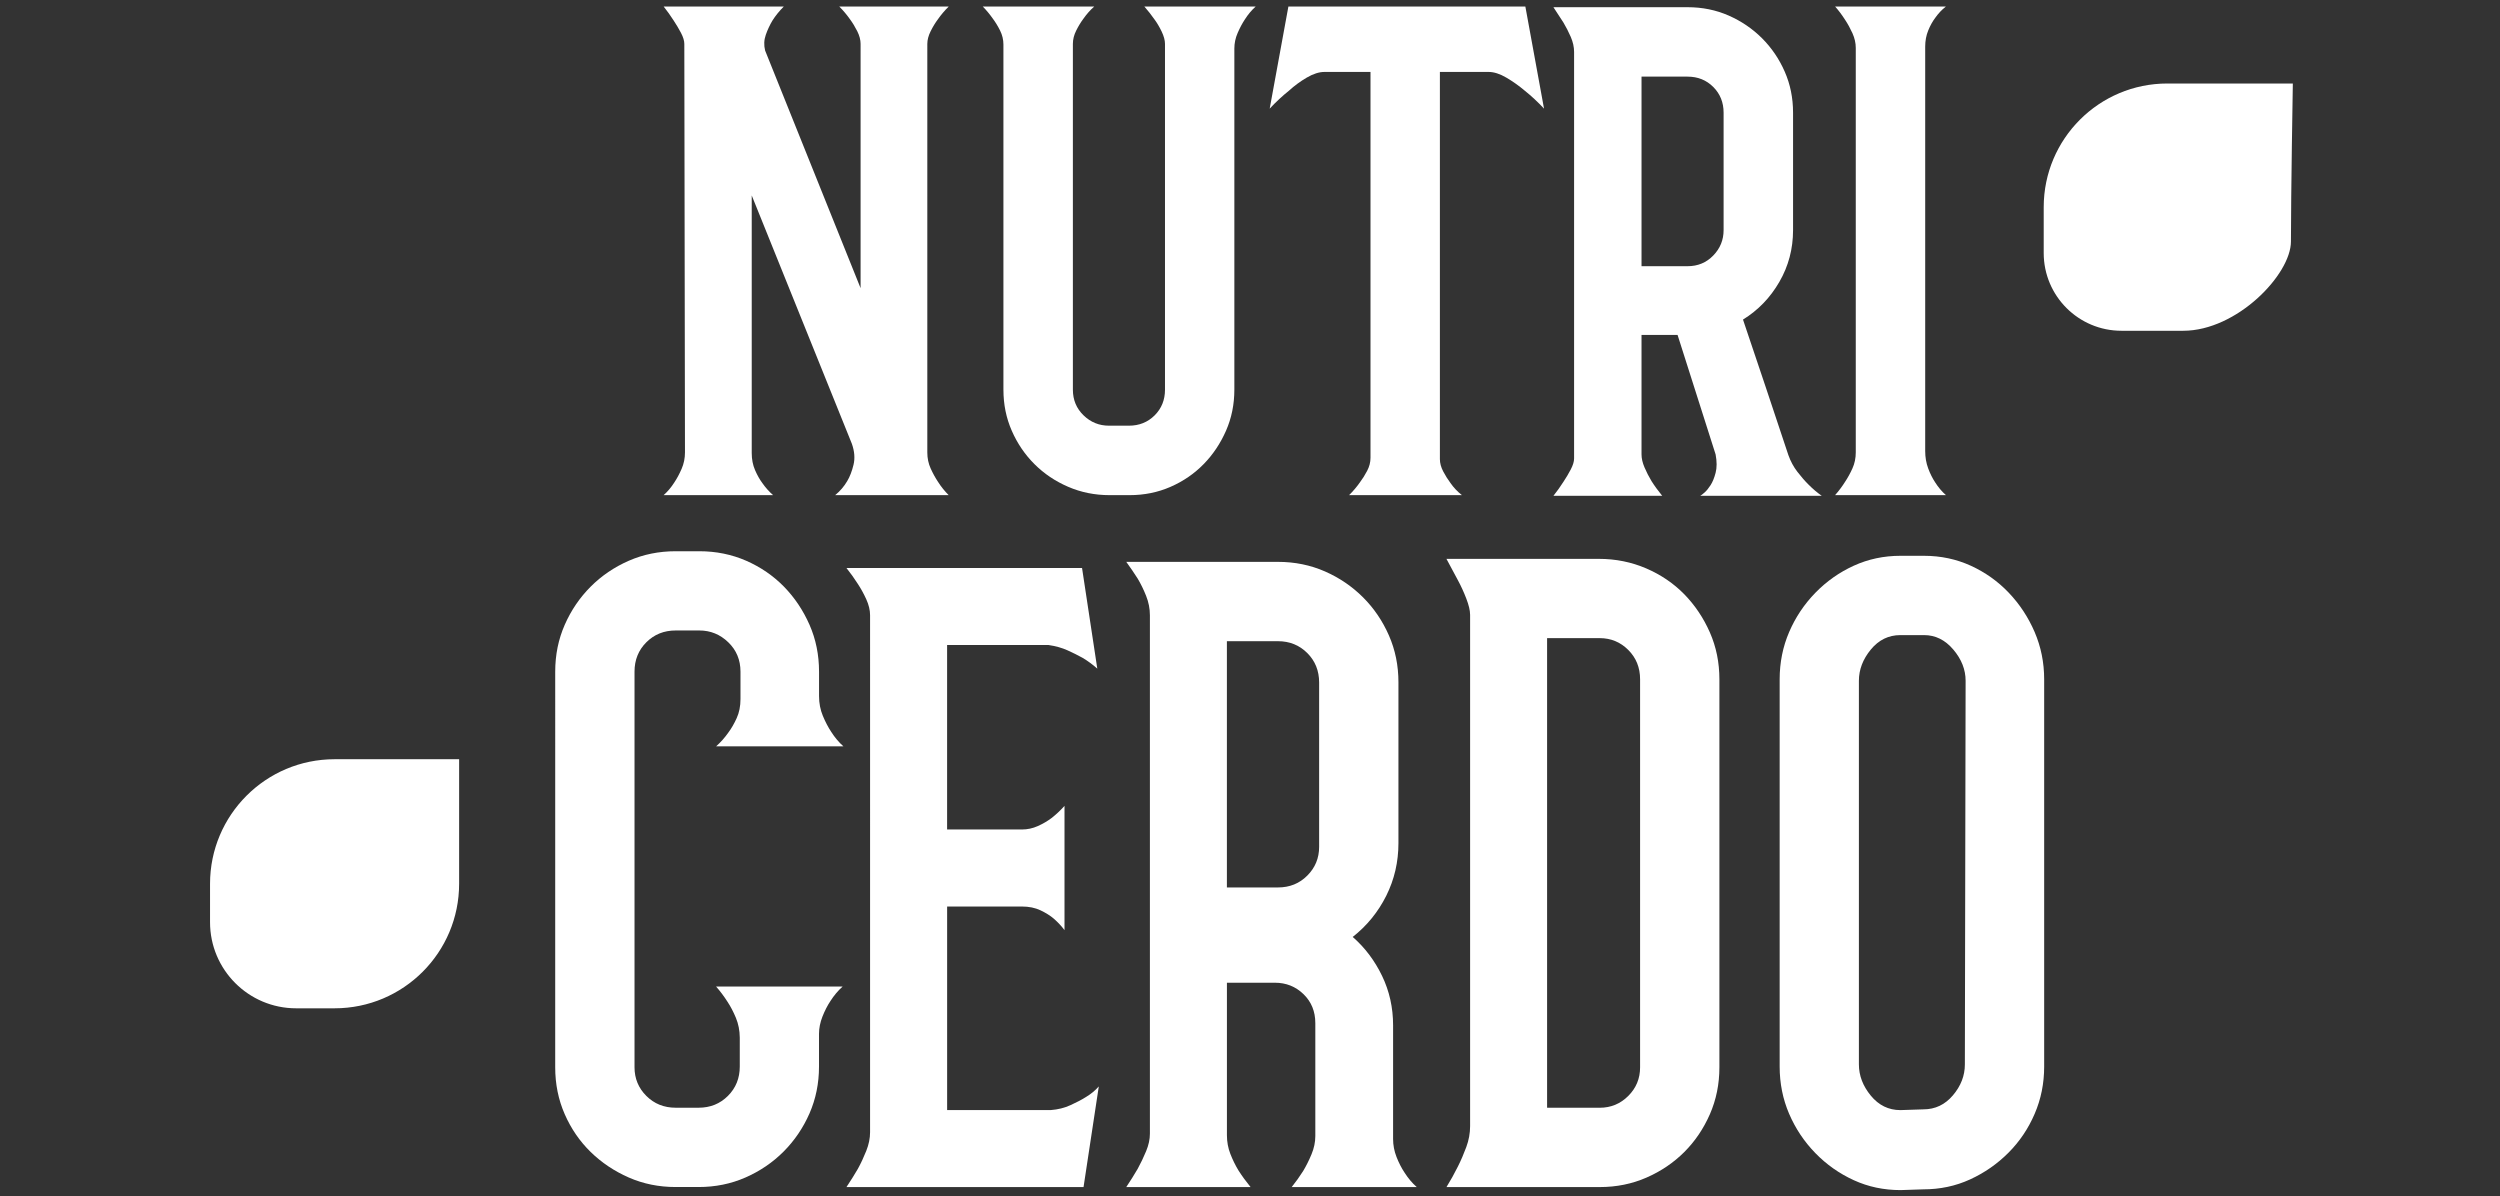
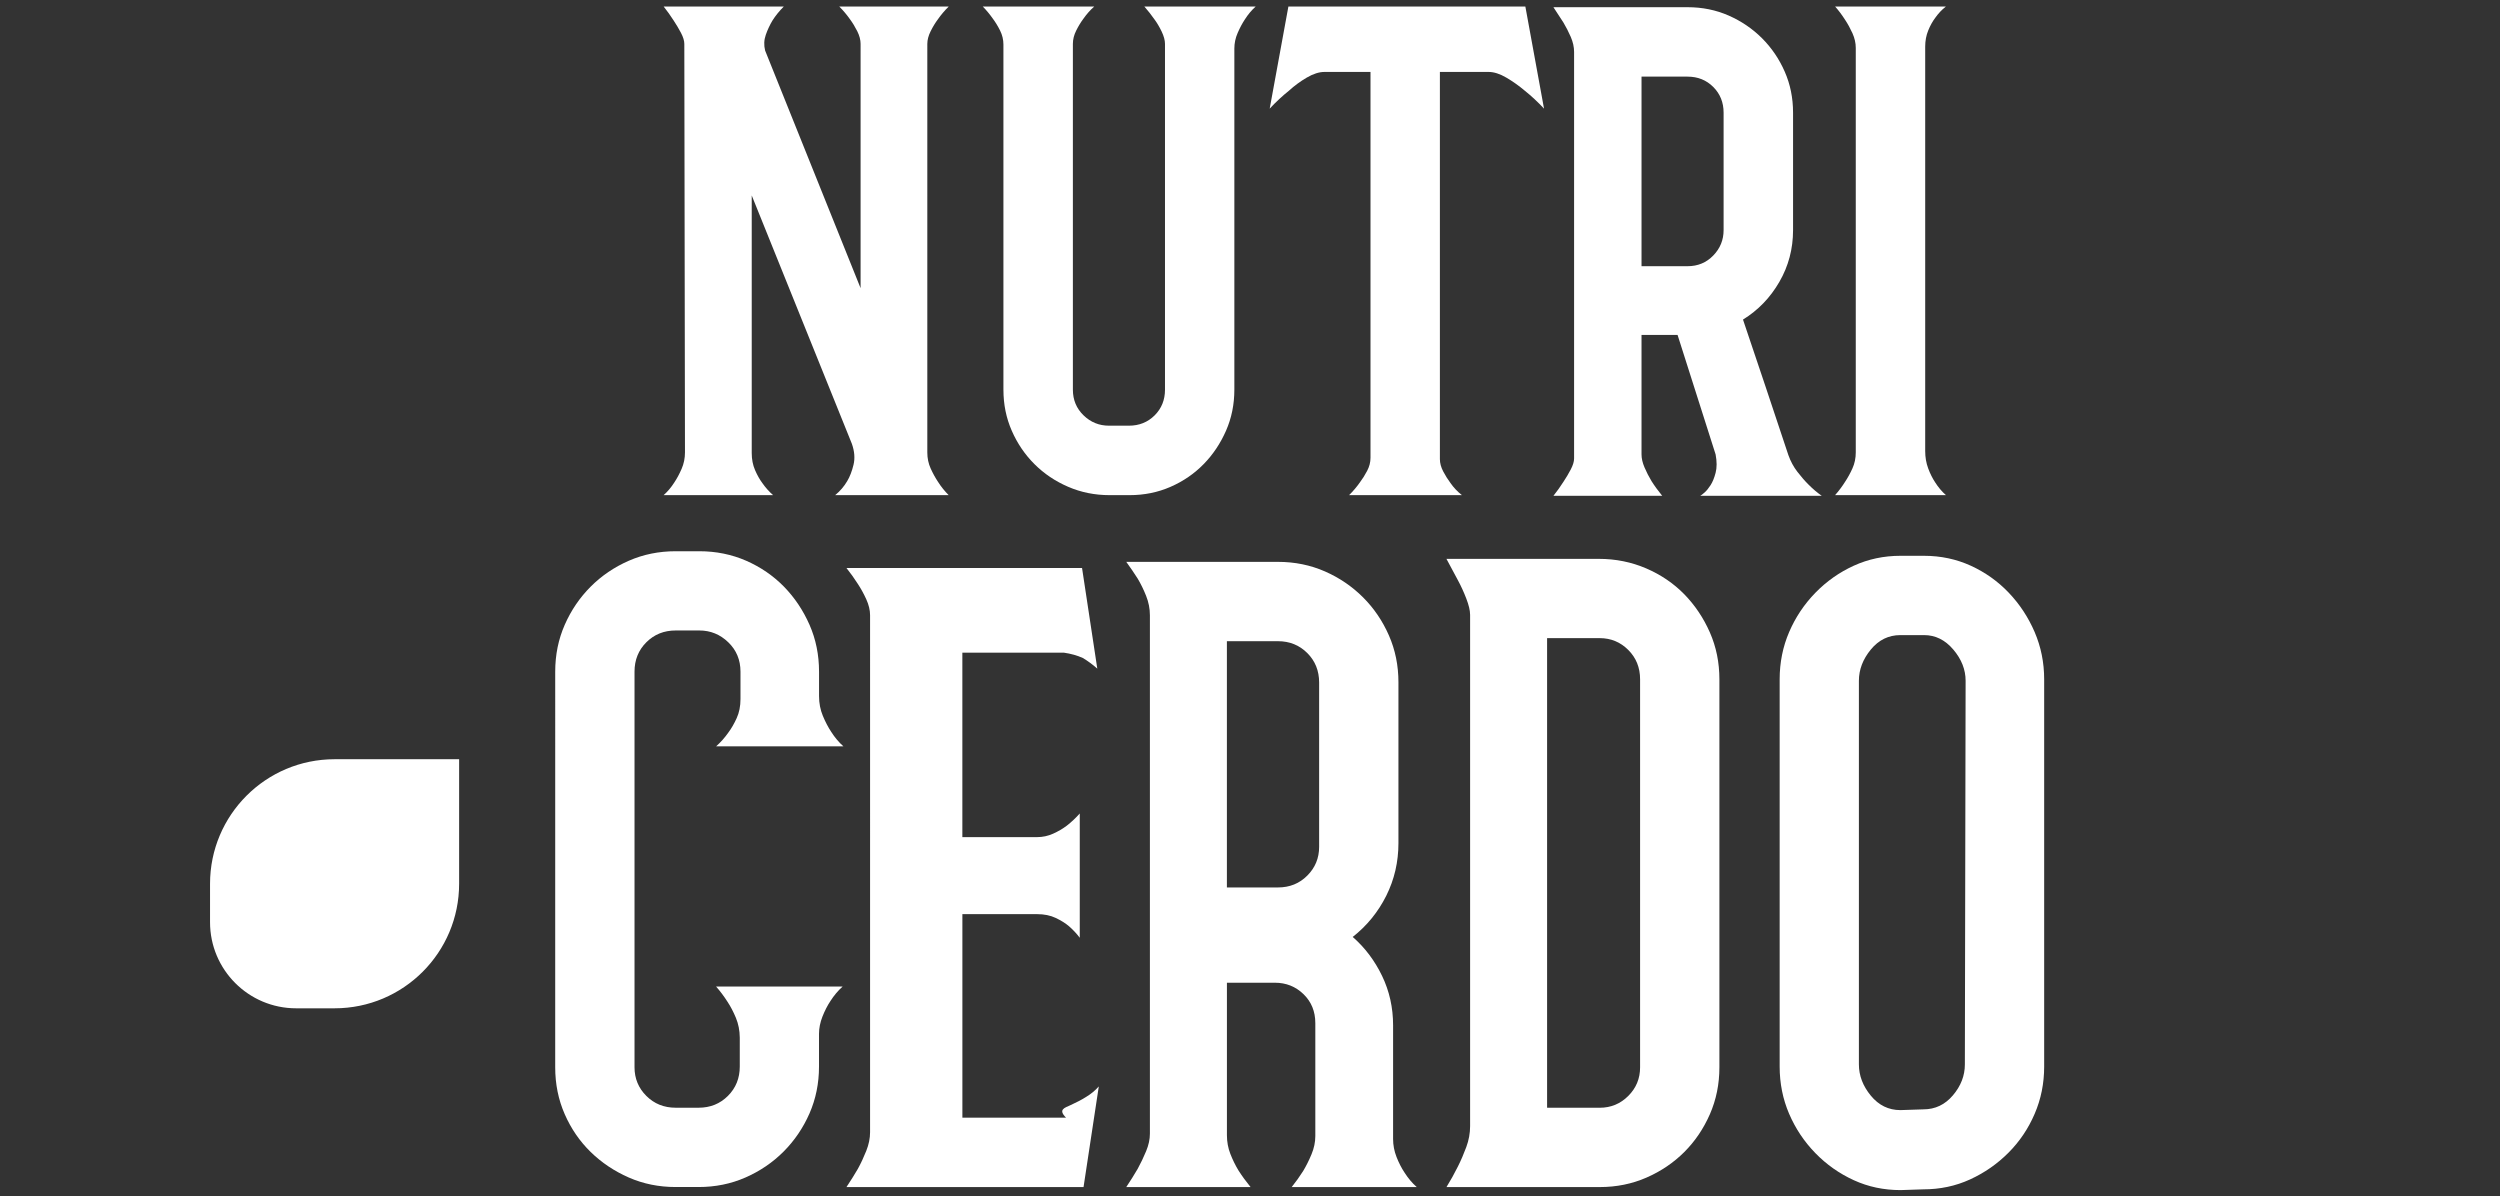
<svg xmlns="http://www.w3.org/2000/svg" version="1.0" id="Layer_1" x="0px" y="0px" viewBox="0 0 767 367" style="enable-background:new 0 0 767 367;" xml:space="preserve">
  <rect x="0" y="0" width="767" height="367" fill="#333333" stroke="none" />
  <style type="text/css">
	.st0{fill:#FFFFFF;}
</style>
  <g>
    <g>
      <path class="st0" d="M287.77,5.89c-0.82,1.09-1.57,2.32-2.25,3.69c-0.68,1.37-1.02,2.66-1.02,3.89V138.8    c0,1.78,0.34,3.41,1.02,4.91c0.68,1.5,1.43,2.87,2.25,4.1c0.95,1.5,2.05,2.87,3.28,4.1h-34.82c1.5-1.23,2.73-2.66,3.69-4.3    c0.82-1.36,1.46-3.04,1.94-5.02c0.48-1.98,0.31-4.13-0.51-6.45l-30.72-76.18v79.05c0,1.91,0.34,3.65,1.02,5.22    c0.68,1.57,1.43,2.9,2.25,3.99c0.95,1.37,2.05,2.6,3.28,3.69H203.6c1.23-1.09,2.32-2.39,3.28-3.89c0.82-1.23,1.57-2.63,2.25-4.2    c0.68-1.57,1.02-3.24,1.02-5.02l-0.2-125.33c0-0.95-0.34-2.08-1.02-3.38c-0.69-1.3-1.43-2.56-2.25-3.79    c-0.96-1.5-1.98-2.93-3.07-4.3h36.86c-1.37,1.37-2.53,2.8-3.48,4.3c-0.82,1.37-1.5,2.83-2.05,4.4c-0.55,1.57-0.61,3.17-0.2,4.81    l29.29,72.9V13.47c0-1.23-0.34-2.52-1.02-3.89c-0.69-1.36-1.43-2.59-2.25-3.69c-0.96-1.36-2.05-2.66-3.28-3.89h33.59    C289.82,3.23,288.72,4.53,287.77,5.89z" />
      <path class="st0" d="M385.25,2c-1.23,1.09-2.32,2.39-3.28,3.89c-0.82,1.23-1.57,2.63-2.25,4.2c-0.69,1.57-1.02,3.17-1.02,4.81    v104.65c0,4.51-0.85,8.7-2.56,12.6c-1.71,3.89-3.99,7.31-6.86,10.24c-2.87,2.94-6.25,5.26-10.14,6.96    c-3.89,1.71-8.09,2.56-12.59,2.56h-6.14c-4.51,0-8.74-0.85-12.7-2.56c-3.96-1.71-7.41-4.03-10.34-6.96    c-2.94-2.93-5.26-6.35-6.96-10.24c-1.71-3.89-2.56-8.09-2.56-12.6V13.68c0-1.5-0.34-2.93-1.02-4.3c-0.68-1.36-1.43-2.59-2.25-3.69    c-0.96-1.36-1.98-2.59-3.07-3.69h34.2c-1.23,1.09-2.32,2.32-3.28,3.69c-0.82,1.09-1.57,2.32-2.25,3.69    c-0.69,1.37-1.02,2.73-1.02,4.09v106.08c0,3.14,1.09,5.77,3.28,7.88c2.18,2.12,4.78,3.17,7.78,3.17h6.14    c3.14,0,5.77-1.06,7.89-3.17c2.11-2.11,3.17-4.74,3.17-7.88V13.47c0-1.09-0.34-2.35-1.02-3.79c-0.69-1.43-1.43-2.69-2.25-3.79    c-0.96-1.36-1.98-2.66-3.07-3.89H385.25z" />
      <path class="st0" d="M417.2,148.02c0.82-1.09,1.57-2.28,2.25-3.58c0.68-1.3,1.02-2.63,1.02-3.99V22.07h-14.13    c-1.64,0-3.45,0.58-5.43,1.74c-1.98,1.16-3.79,2.49-5.43,3.99c-2.05,1.64-4.03,3.48-5.94,5.53L395.28,2h72.7l5.73,31.33    c-1.91-2.05-3.89-3.89-5.94-5.53c-1.78-1.5-3.65-2.83-5.63-3.99c-1.98-1.16-3.79-1.74-5.43-1.74h-14.95v118.78    c0,1.23,0.34,2.49,1.02,3.79c0.68,1.3,1.43,2.49,2.25,3.58c0.95,1.37,2.11,2.6,3.48,3.69h-34.61    C415.15,150.68,416.24,149.38,417.2,148.02z" />
      <path class="st0" d="M521.64,152.11c0.27-0.14,0.72-0.48,1.33-1.02c0.61-0.54,1.23-1.3,1.84-2.25c0.61-0.95,1.13-2.22,1.54-3.79    c0.41-1.57,0.41-3.45,0-5.63l-11.67-36.66h-11.06v36.66c0,1.23,0.31,2.56,0.92,3.99c0.61,1.43,1.33,2.84,2.15,4.2    c0.95,1.5,2.05,3,3.28,4.51h-33.38c1.09-1.36,2.11-2.8,3.07-4.3c0.82-1.23,1.57-2.49,2.25-3.79c0.68-1.3,1.02-2.42,1.02-3.38    V15.93c0-1.5-0.34-3.04-1.02-4.61c-0.69-1.57-1.43-3.04-2.25-4.4c-0.96-1.5-1.98-3.07-3.07-4.71h41.16c4.51,0,8.7,0.85,12.6,2.56    c3.89,1.71,7.3,4.03,10.24,6.96c2.93,2.94,5.26,6.35,6.96,10.24c1.71,3.89,2.56,8.09,2.56,12.6v36.04c0,5.74-1.4,11.03-4.2,15.87    c-2.8,4.85-6.52,8.7-11.16,11.57c2.59,7.65,4.91,14.54,6.96,20.68l6.96,20.89c0.68,1.91,1.6,3.62,2.76,5.12    c1.16,1.5,2.28,2.8,3.38,3.89c1.36,1.37,2.73,2.53,4.1,3.48H521.64z M503.62,81.67h14.13c3.14,0,5.77-1.09,7.88-3.28    c2.12-2.18,3.17-4.78,3.17-7.78V34.56c0-3.14-1.06-5.77-3.17-7.88c-2.12-2.12-4.75-3.17-7.88-3.17h-14.13V81.67z" />
      <path class="st0" d="M593.72,5.48c-0.82,1.09-1.54,2.39-2.15,3.89c-0.61,1.5-0.92,3.14-0.92,4.92v124.1    c0,1.91,0.31,3.69,0.92,5.32c0.61,1.64,1.33,3.07,2.15,4.3c0.95,1.5,2.05,2.8,3.28,3.89h-33.99c1.09-1.23,2.12-2.59,3.07-4.1    c0.82-1.23,1.57-2.59,2.25-4.1c0.68-1.5,1.02-3.14,1.02-4.91V14.7c0-1.5-0.34-3-1.02-4.51c-0.68-1.5-1.43-2.87-2.25-4.1    c-0.96-1.5-1.98-2.87-3.07-4.09H597C595.77,2.96,594.68,4.12,593.72,5.48z" />
      <path class="st0" d="M225.77,312.26c-0.78-1.87-1.64-3.51-2.57-4.91c-1.09-1.71-2.26-3.27-3.51-4.68h38.83    c-1.4,1.25-2.65,2.73-3.74,4.44c-0.94,1.4-1.75,3.01-2.46,4.8c-0.7,1.79-1.05,3.55-1.05,5.26v10.06c0,5.15-0.98,9.94-2.92,14.38    c-1.95,4.44-4.6,8.34-7.95,11.7c-3.35,3.36-7.25,6-11.7,7.95c-4.44,1.95-9.24,2.92-14.38,2.92h-7.02c-5.15,0-9.94-0.97-14.39-2.92    c-4.44-1.95-8.34-4.56-11.7-7.84c-3.35-3.27-6-7.13-7.95-11.58c-1.95-4.44-2.92-9.24-2.92-14.38V206.07    c0-5.15,0.97-9.94,2.92-14.38c1.95-4.44,4.6-8.34,7.95-11.7c3.35-3.35,7.25-6,11.7-7.95c4.45-1.95,9.24-2.92,14.39-2.92h7.25    c5.15,0,9.94,0.98,14.39,2.92c4.44,1.95,8.3,4.6,11.58,7.95c3.27,3.35,5.88,7.25,7.84,11.7c1.95,4.44,2.92,9.24,2.92,14.38v7.48    c0,2.18,0.39,4.21,1.17,6.08c0.78,1.87,1.64,3.51,2.57,4.91c1.09,1.72,2.34,3.2,3.74,4.44h-39.06c1.4-1.25,2.65-2.65,3.74-4.21    c0.94-1.25,1.79-2.73,2.57-4.44c0.78-1.71,1.17-3.66,1.17-5.85v-8.42c0-3.59-1.25-6.59-3.74-9c-2.5-2.42-5.46-3.63-8.89-3.63    h-7.25c-3.59,0-6.59,1.21-9.01,3.63c-2.42,2.42-3.62,5.42-3.62,9v121.39c0,3.43,1.21,6.36,3.62,8.77    c2.42,2.42,5.42,3.63,9.01,3.63h7.02c3.59,0,6.59-1.21,9.01-3.63c2.42-2.42,3.63-5.42,3.63-9v-8.89    C226.94,316.16,226.55,314.14,225.77,312.26z" />
-       <path class="st0" d="M328.45,339.05c1.87-0.85,3.43-1.67,4.68-2.46c1.56-0.93,2.88-2.02,3.98-3.27l-4.68,30.88h-72.74    c1.25-1.87,2.42-3.74,3.51-5.61c0.94-1.71,1.79-3.55,2.57-5.5c0.78-1.95,1.17-3.86,1.17-5.73V188.76c0-1.56-0.39-3.19-1.17-4.91    c-0.78-1.71-1.64-3.27-2.57-4.68c-1.09-1.71-2.26-3.35-3.51-4.91h72.28l4.68,30.88c-1.4-1.25-2.89-2.34-4.44-3.27    c-1.4-0.78-2.96-1.56-4.68-2.34c-1.72-0.78-3.67-1.32-5.85-1.64h-0.7h-30.41v56.6h22.69h0.23c1.71,0,3.35-0.35,4.91-1.05    c1.56-0.7,2.96-1.52,4.21-2.46c1.4-1.09,2.73-2.34,3.98-3.74v38.13c-0.93-1.25-2.03-2.42-3.27-3.51    c-1.09-0.94-2.46-1.79-4.09-2.57c-1.64-0.78-3.55-1.17-5.73-1.17h-22.92v62.45h31.81C324.55,340.41,326.58,339.91,328.45,339.05z" />
+       <path class="st0" d="M328.45,339.05c1.87-0.85,3.43-1.67,4.68-2.46c1.56-0.93,2.88-2.02,3.98-3.27l-4.68,30.88h-72.74    c1.25-1.87,2.42-3.74,3.51-5.61c0.94-1.71,1.79-3.55,2.57-5.5c0.78-1.95,1.17-3.86,1.17-5.73V188.76c0-1.56-0.39-3.19-1.17-4.91    c-0.78-1.71-1.64-3.27-2.57-4.68c-1.09-1.71-2.26-3.35-3.51-4.91h72.28l4.68,30.88c-1.4-1.25-2.89-2.34-4.44-3.27    c-1.72-0.78-3.67-1.32-5.85-1.64h-0.7h-30.41v56.6h22.69h0.23c1.71,0,3.35-0.35,4.91-1.05    c1.56-0.7,2.96-1.52,4.21-2.46c1.4-1.09,2.73-2.34,3.98-3.74v38.13c-0.93-1.25-2.03-2.42-3.27-3.51    c-1.09-0.94-2.46-1.79-4.09-2.57c-1.64-0.78-3.55-1.17-5.73-1.17h-22.92v62.45h31.81C324.55,340.41,326.58,339.91,328.45,339.05z" />
      <path class="st0" d="M427.4,349.45c0,1.87,0.35,3.71,1.05,5.5c0.7,1.79,1.52,3.39,2.46,4.8c1.09,1.72,2.34,3.2,3.74,4.44h-38.36    c1.25-1.56,2.42-3.19,3.51-4.91c0.94-1.56,1.79-3.27,2.57-5.14c0.78-1.87,1.17-3.74,1.17-5.61v-0.23v0.23V313.9    c0-3.59-1.21-6.55-3.62-8.89c-2.42-2.34-5.34-3.51-8.77-3.51h-14.73v46.78c0,2.03,0.35,3.94,1.05,5.73    c0.7,1.79,1.52,3.47,2.46,5.03c1.09,1.72,2.34,3.43,3.74,5.15h-38.13c1.25-1.87,2.42-3.74,3.51-5.61    c0.94-1.71,1.79-3.51,2.57-5.38c0.78-1.87,1.17-3.66,1.17-5.38V188.76c0-2.02-0.39-4.01-1.17-5.97c-0.78-1.95-1.64-3.7-2.57-5.26    c-1.09-1.71-2.26-3.43-3.51-5.15h46.55c5.15,0,9.94,0.98,14.38,2.92c4.44,1.95,8.34,4.6,11.7,7.95c3.35,3.35,6,7.25,7.95,11.7    c1.95,4.44,2.92,9.24,2.92,14.38v49.35c0,5.77-1.25,11.15-3.74,16.14c-2.5,4.99-5.93,9.2-10.29,12.63c3.74,3.27,6.74,7.25,9,11.93    c2.26,4.68,3.39,9.75,3.39,15.2V349.45z M392.08,272.27c3.59,0,6.59-1.21,9-3.64c2.42-2.42,3.63-5.36,3.63-8.8v-50.44    c0-3.6-1.21-6.61-3.63-9.03c-2.42-2.42-5.42-3.64-9-3.64h-15.67v75.55H392.08z" />
      <path class="st0" d="M451.02,188.53c0-1.25-0.39-2.88-1.17-4.91c-0.78-2.02-1.64-3.9-2.57-5.61c-1.09-2.02-2.26-4.21-3.51-6.55    h46.78c5.15,0,9.98,0.98,14.5,2.92c4.52,1.95,8.42,4.6,11.7,7.95c3.27,3.36,5.88,7.25,7.84,11.7c1.95,4.44,2.92,9.24,2.92,14.38    v119.06c0,5.15-0.98,9.94-2.92,14.38c-1.95,4.44-4.56,8.3-7.84,11.58c-3.27,3.27-7.13,5.89-11.58,7.84    c-4.44,1.95-9.24,2.92-14.38,2.92h-47.01c1.25-2.02,2.42-4.13,3.51-6.32c0.94-1.87,1.79-3.86,2.57-5.96    c0.78-2.11,1.17-4.25,1.17-6.43V188.53z M503.18,208.41c0-3.59-1.21-6.59-3.62-9c-2.42-2.42-5.34-3.63-8.77-3.63h-16.14v144.08    h16.14c3.43,0,6.35-1.21,8.77-3.63c2.42-2.42,3.62-5.34,3.62-8.77V208.41z" />
      <path class="st0" d="M590.29,170.52c5.13,0,9.91,1.02,14.35,3.04c4.43,2.03,8.32,4.79,11.66,8.3c3.34,3.51,5.98,7.52,7.93,12.05    c1.94,4.52,2.92,9.36,2.92,14.5v118.82c0,5.15-0.97,9.98-2.92,14.5c-1.94,4.52-4.62,8.5-8.04,11.93    c-3.42,3.43-7.35,6.16-11.78,8.19c-4.43,2.03-9.21,3.04-14.34,3.04l-6.99,0.23c-5.13,0-9.92-1.01-14.34-3.04    c-4.43-2.02-8.36-4.79-11.78-8.3c-3.42-3.51-6.1-7.52-8.05-12.05c-1.94-4.52-2.91-9.36-2.91-14.5V208.41    c0-5.15,0.97-9.98,2.91-14.5c1.94-4.52,4.63-8.54,8.05-12.05c3.42-3.51,7.35-6.28,11.78-8.3c4.43-2.02,9.21-3.04,14.34-3.04    H590.29z M603.05,208.86c0-3.42-1.26-6.61-3.77-9.57c-2.51-2.96-5.5-4.44-8.95-4.44h-7.3c-3.61,0-6.64,1.48-9.07,4.44    c-2.43,2.96-3.65,6.15-3.65,9.57v117.7c0,3.43,1.22,6.62,3.65,9.58c2.43,2.96,5.46,4.44,9.07,4.44l7.07-0.23    c3.61,0,6.64-1.44,9.07-4.32c2.44-2.88,3.65-6.03,3.65-9.46L603.05,208.86z" />
    </g>
-     <path class="st0" d="M702.86,74.08c0,10.16-16.6,27.4-33.04,27.4c-0.8,0-18.96,0-18.96,0c-13.17,0-23.85-10.68-23.85-23.85V63.55   c0-20.95,16.98-37.93,37.93-37.93h38.5C703.43,25.62,702.86,60.09,702.86,74.08z" />
    <path class="st0" d="M140.86,232.93v38.21c0,21.1-17.11,38.21-38.21,38.21H90.86c-14.59,0-26.42-11.83-26.42-26.42v-11.79   c0-21.1,17.11-38.21,38.21-38.21H140.86z" />
  </g>
</svg>